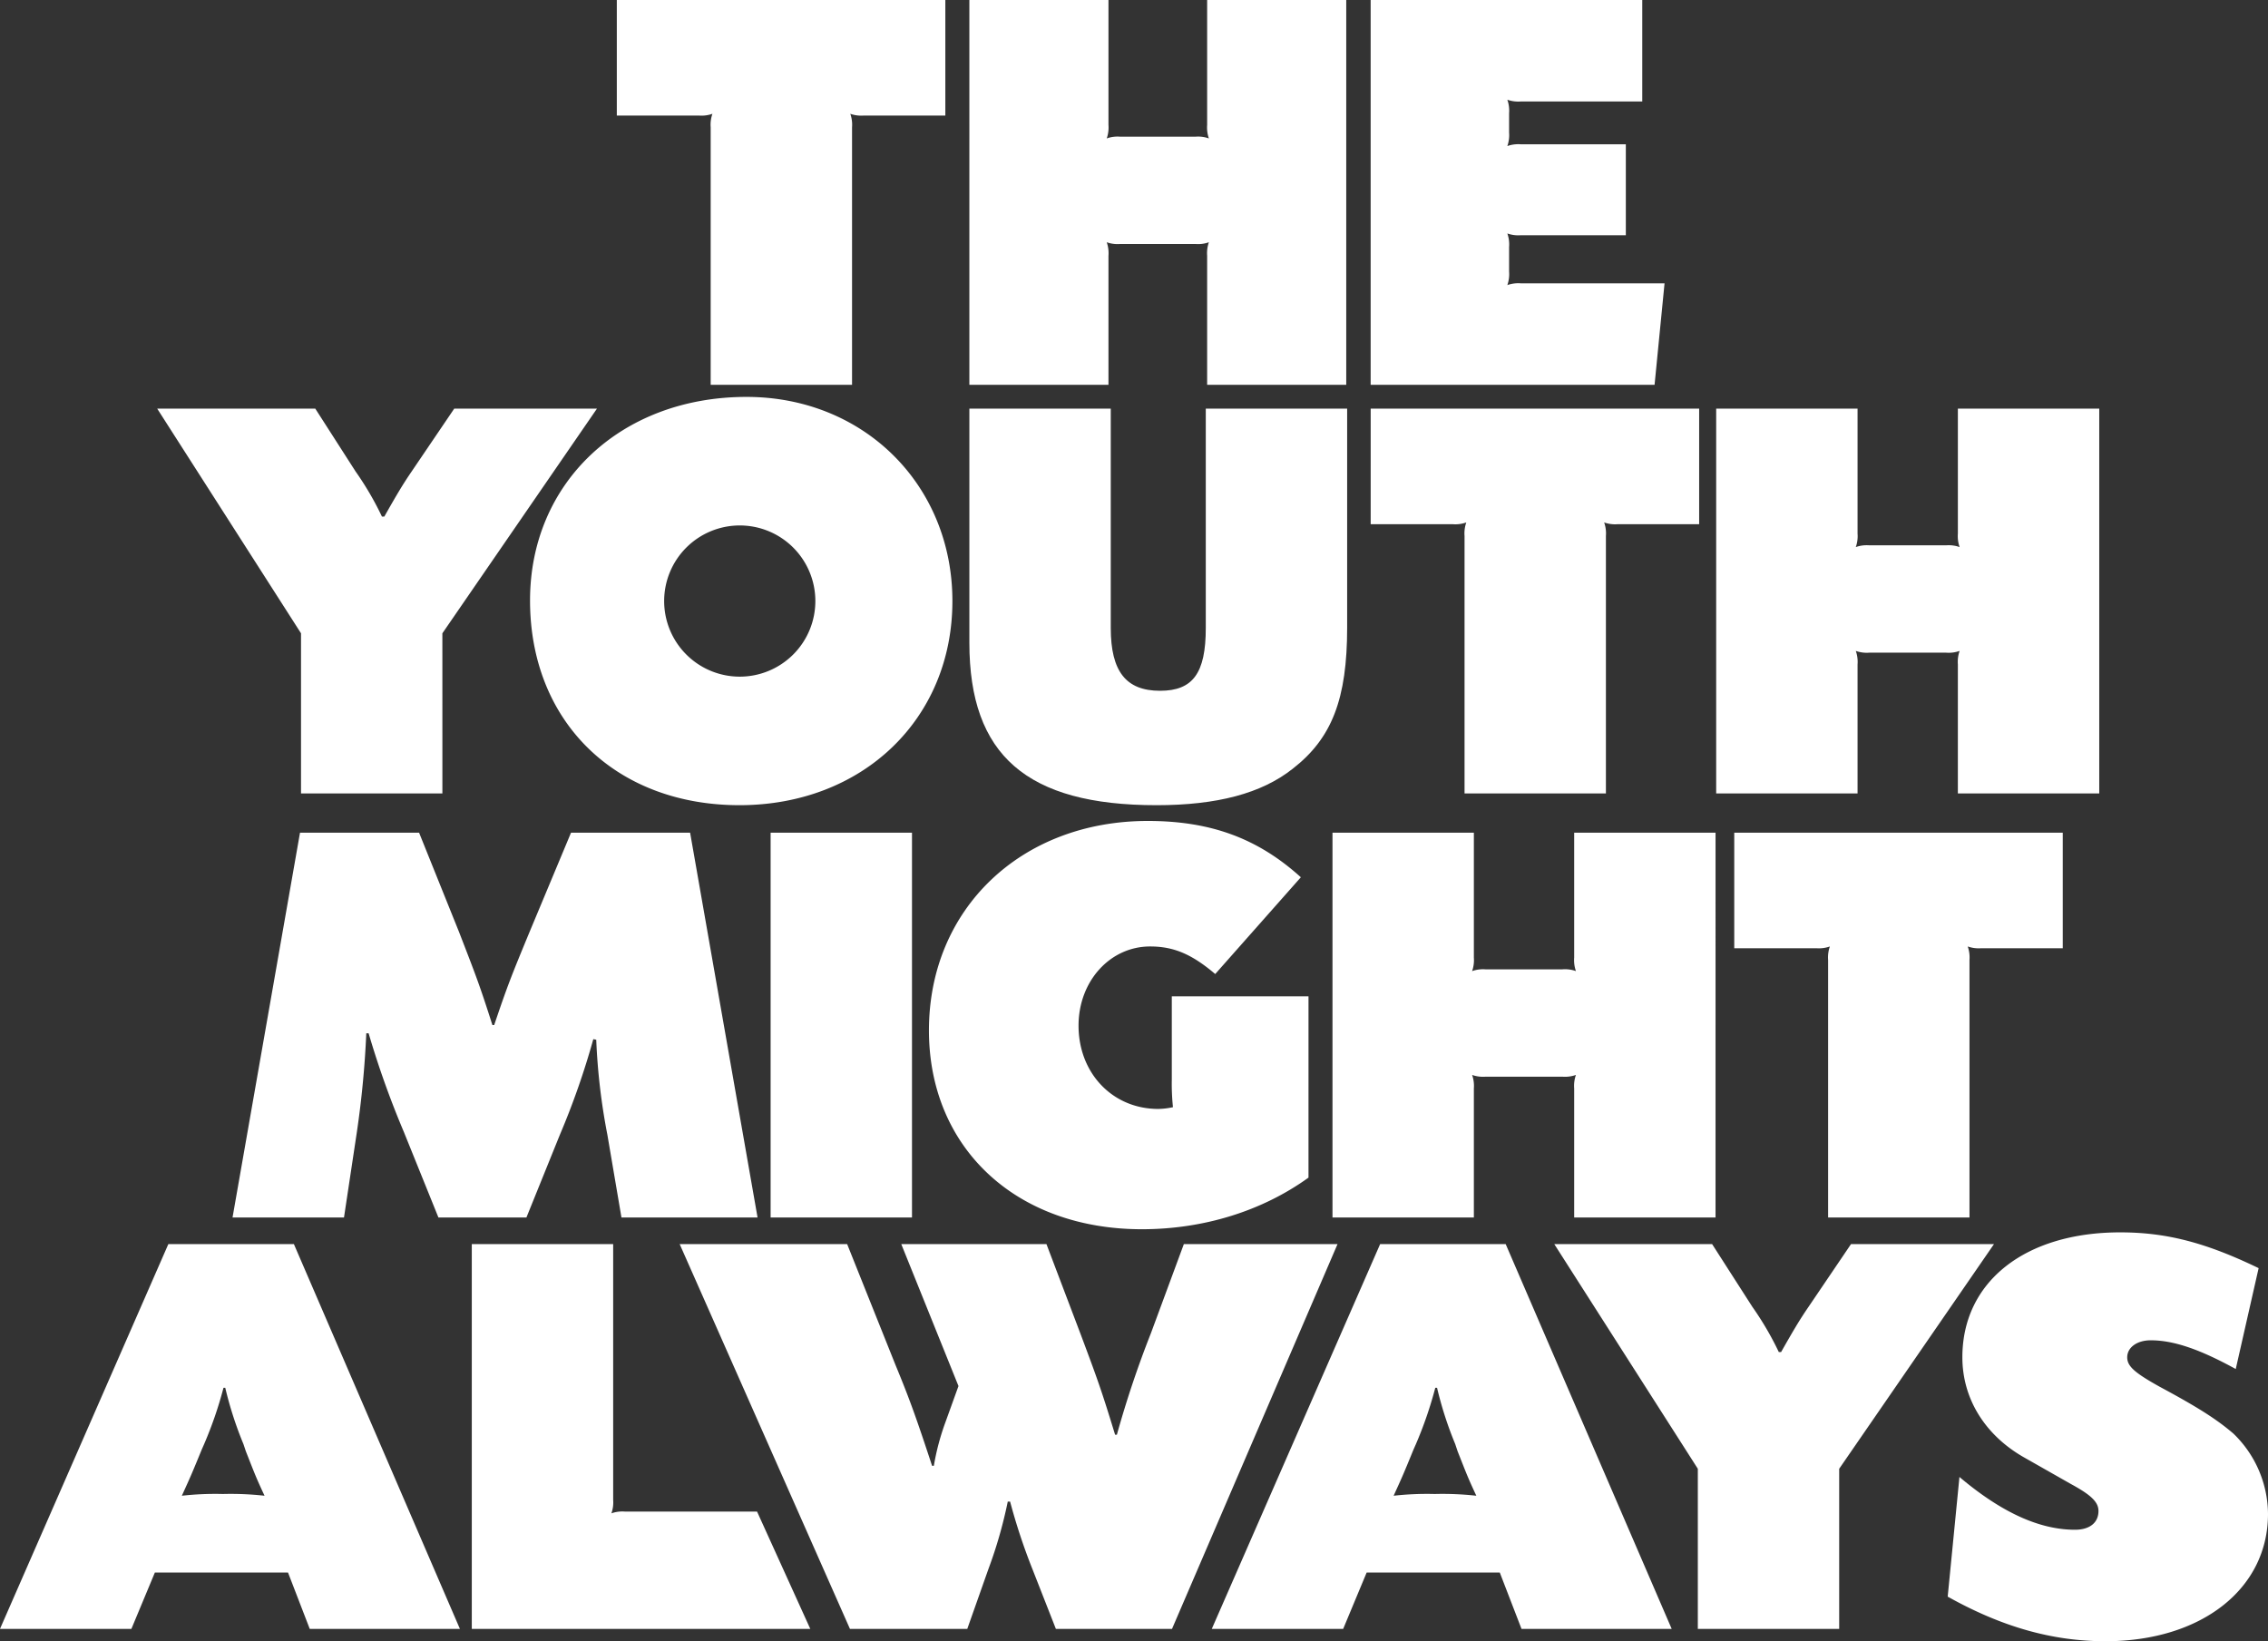
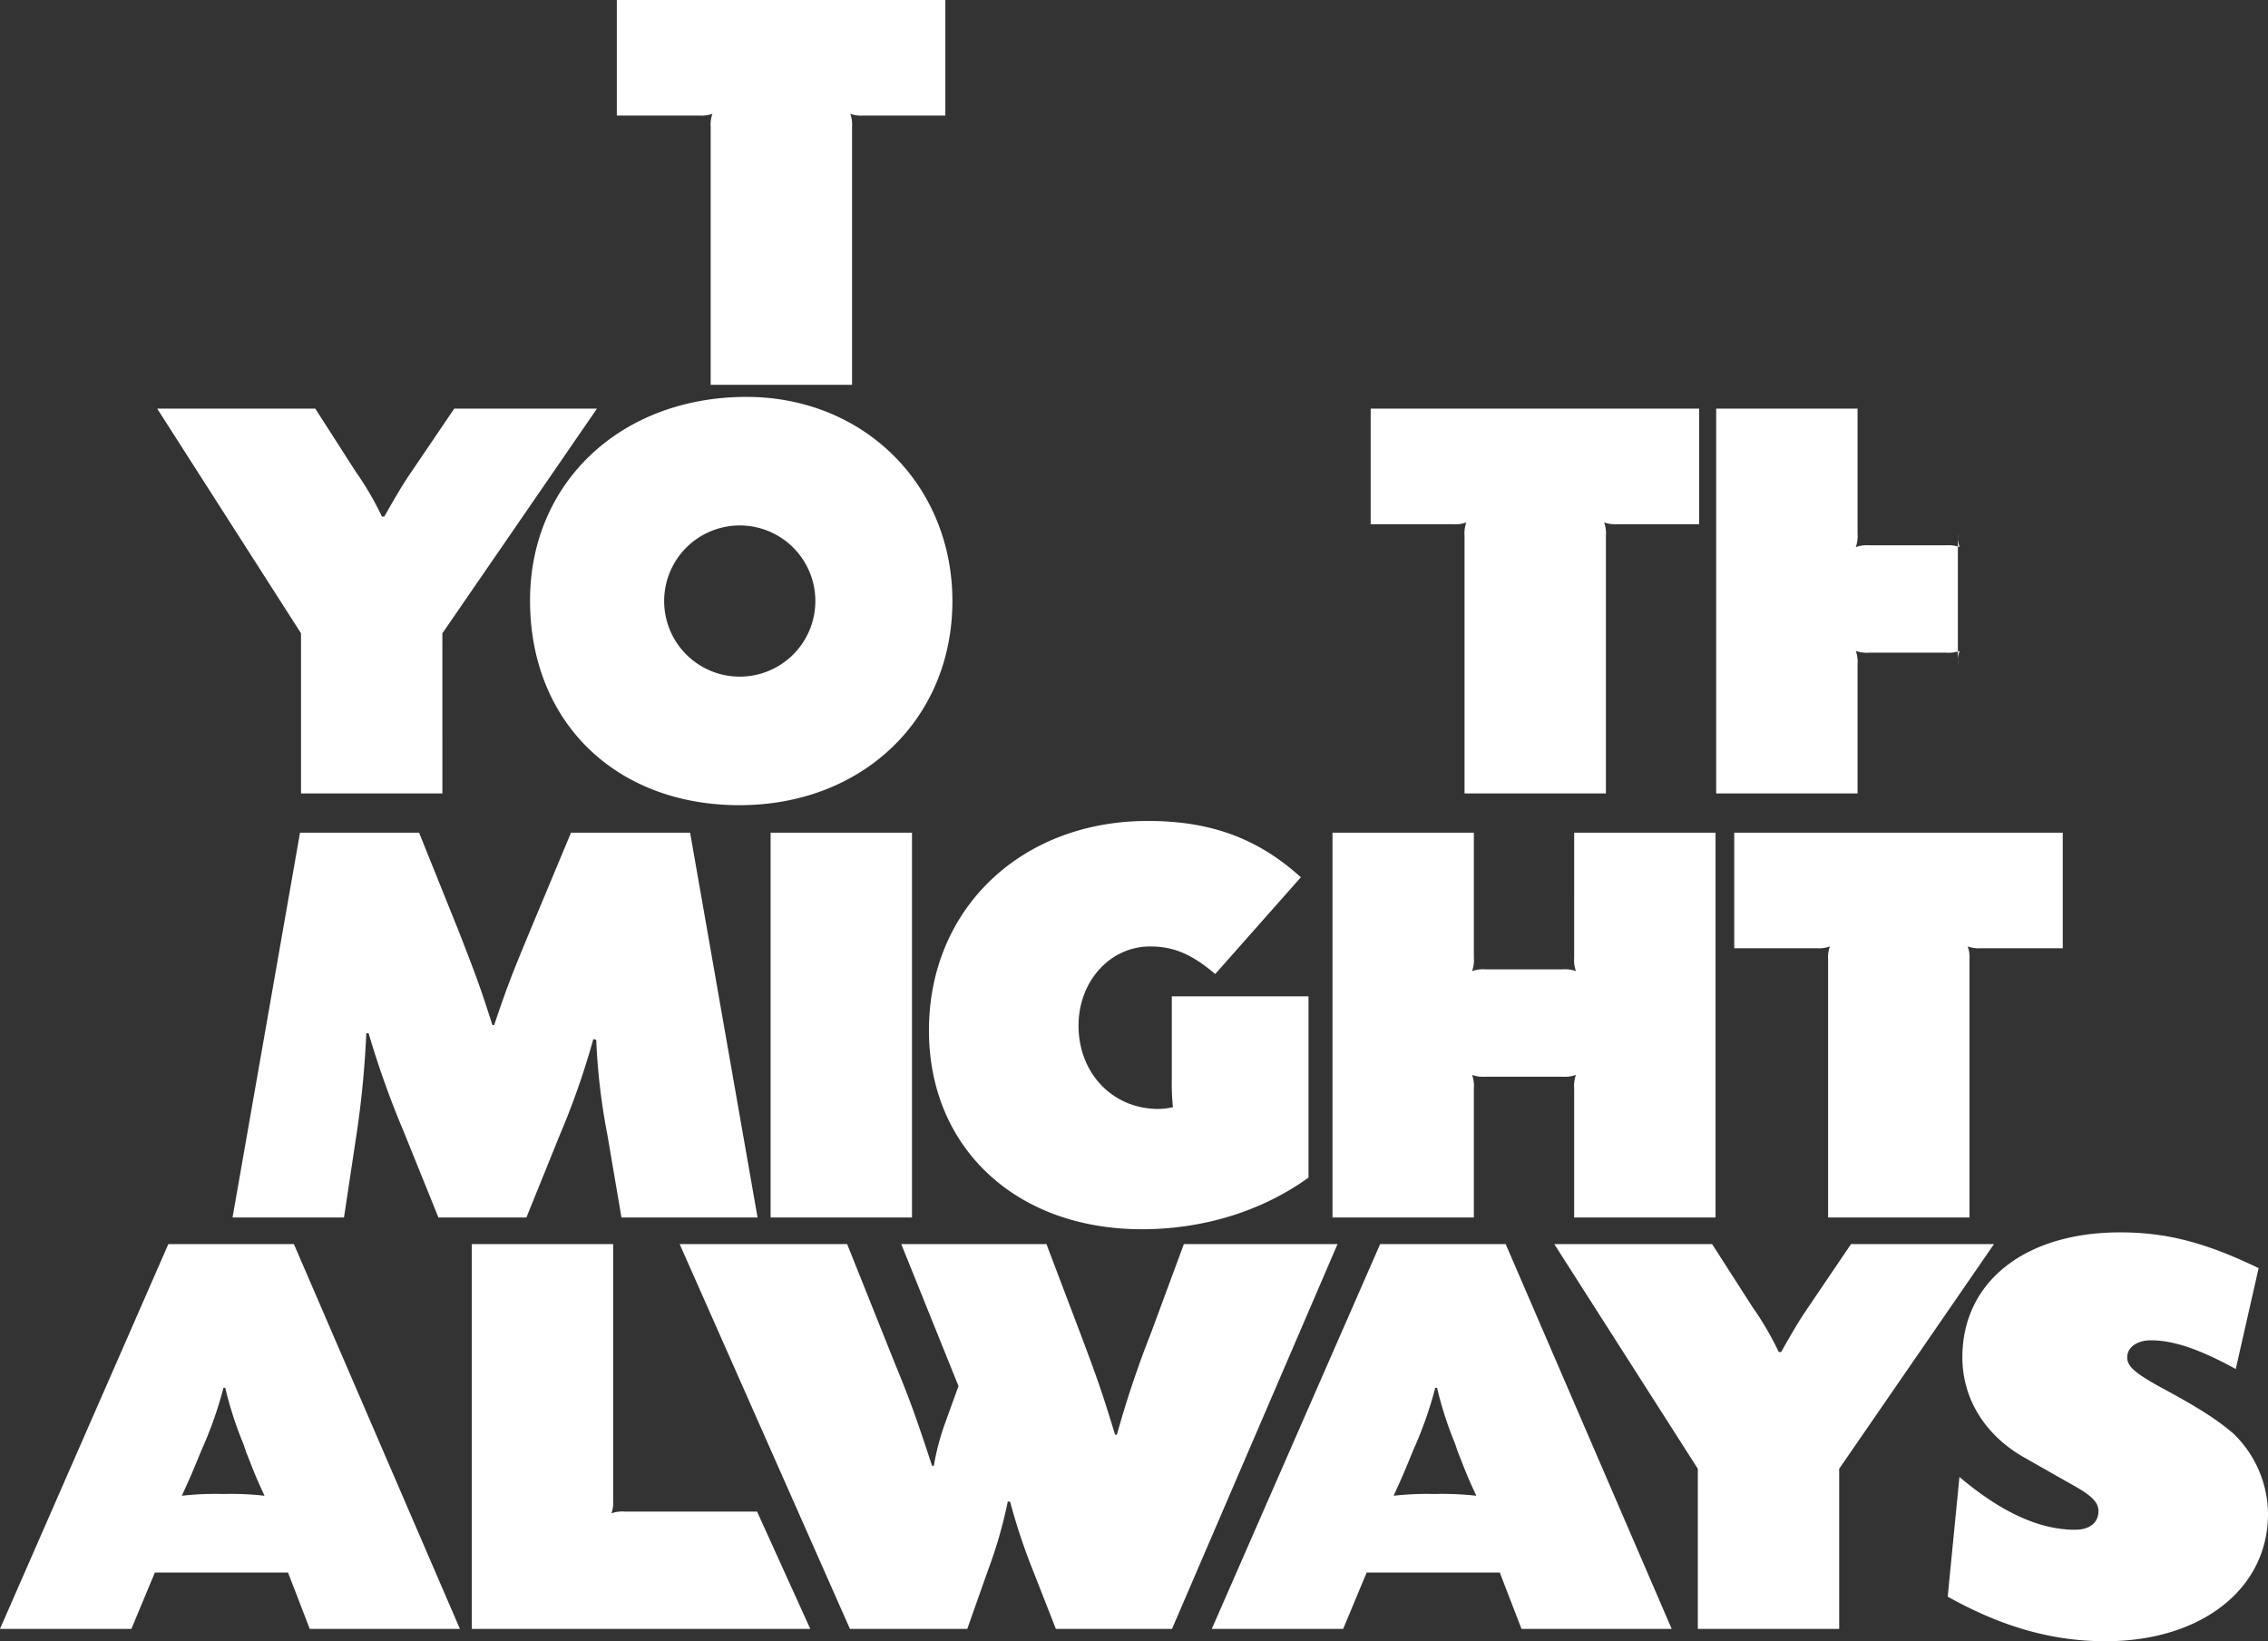
<svg xmlns="http://www.w3.org/2000/svg" width="600" height="434.219" viewBox="0 0 600 434.219">
  <rect x="0" y="0" width="600" height="434.219" fill="#333333" stroke="none" />
  <g id="Gruppe_8" data-name="Gruppe 8" transform="translate(-692 -1528.637)">
    <g id="Gruppe_1" data-name="Gruppe 1" transform="translate(692 1854.685)">
      <path id="Pfad_1" data-name="Pfad 1" d="M470.729,28.777l6.055-26.694c-14.123-6.829-24.523-9.464-36.628-9.464-25.141,0-41.748,13.036-41.748,33.052,0,10.866,5.9,20.487,16.142,26.385l12.57,7.138c5.433,2.949,7.294,4.811,7.294,7.142,0,3.1-2.327,4.962-6.207,4.962-9.469,0-19.556-4.654-30.573-13.966l-3.106,31.661c14.432,8.068,27.781,11.8,41.748,11.8,25.3,0,42.987-13.815,42.987-33.679a29.791,29.791,0,0,0-9.156-21.261c-4.188-3.571-8.842-6.672-19.551-12.418-6.677-3.723-8.539-5.428-8.539-7.76,0-2.636,2.64-4.5,6.207-4.5,6.212,0,13.192,2.484,22.505,7.6M25.825-4.28H4.075V97.527h89.55L79.541,66.488H44.583a8.684,8.684,0,0,0-3.571.465,8.671,8.671,0,0,0,.465-3.566V-4.28ZM-38.795,97.527H.934L-42.988-4.28H-76.2l-44.54,101.807h34.762l6.207-14.9h35.232ZM-50.748,62.3a81.3,81.3,0,0,0-11.017-.465,79.036,79.036,0,0,0-10.866.465c2.332-5.124,2.484-5.433,5.281-12.262l.617-1.4a104.752,104.752,0,0,0,5.124-14.9h.465a97.109,97.109,0,0,0,4.811,14.9l.622,1.862c2.327,5.9,2.636,6.829,4.963,11.8M59.069-4.28,104.118,97.527h31.039l5.59-15.828a119.764,119.764,0,0,0,5.119-17.846h.622a158.636,158.636,0,0,0,5.9,17.846l6.207,15.828h30.725L233.108-4.28H192.453l-8.72,23.593a271.253,271.253,0,0,0-9,26.845h-.47c-3.566-11.64-4.5-14.275-9.156-26.694L156.1-4.28H117.692L132.83,33.279l-3.414,9.464a64.922,64.922,0,0,0-3.106,11.64h-.465c-4.032-12.262-5.893-17.538-9.621-26.537L103.373-4.28Zm185.312,0L199.84,97.527H234.6l6.207-14.9h35.227l5.746,14.9h39.729L277.589-4.28Zm3.566,66.58c2.332-5.124,2.484-5.433,5.276-12.262l.622-1.4a105.358,105.358,0,0,0,5.124-14.9h.465a97.115,97.115,0,0,0,4.811,14.9l.617,1.862c2.332,5.9,2.64,6.829,4.967,11.8a81.3,81.3,0,0,0-11.017-.465,79.035,79.035,0,0,0-10.866.465m42.5-66.58,37.975,59.442V97.527h37.4V55.162L406.775-4.28H368.952L357.6,12.484c-2.332,3.414-3.88,6.05-7.142,11.791h-.617a81.969,81.969,0,0,0-6.986-11.948L332.2-4.28Z" transform="translate(120.737 7.381)" fill="#fff" />
    </g>
    <g id="Gruppe_2" data-name="Gruppe 2" transform="translate(753.518 1745.83)">
      <path id="Pfad_2" data-name="Pfad 2" d="M96.339,2.472h-31.5L53.818,28.857c-4.811,11.64-5.741,13.966-9.313,24.518H44.04C40.625,42.666,39.695,40.34,35.193,28.7L24.64,2.472h-31.5L-24.71,104.279H4.776L8.19,81.622A255.061,255.061,0,0,0,10.674,55.55h.617A240.744,240.744,0,0,0,20.6,81.622l9.156,22.657H53.039L61.886,82.4a205.438,205.438,0,0,0,8.847-25.3l.774.157A167.162,167.162,0,0,0,74.456,82.4l3.723,21.883h36.006Zm58.7,0h-37.4V104.279h37.4Zm102.875,11.8c-11.326-10.243-23.744-14.9-40.5-14.9-33.522,0-57.889,23.279-57.889,55.405,0,31.039,22.97,52.613,56.336,52.613,16.3,0,31.818-4.811,44.074-13.658V45.772H223.772V67.807a58.886,58.886,0,0,0,.309,7.294,19.718,19.718,0,0,1-3.88.465c-12.1,0-21.1-9.464-21.1-22.035,0-11.8,8.377-20.952,18.934-20.952,6.207,0,11.017,2.018,17.224,7.294Zm48.87,24.362a8.671,8.671,0,0,0-3.566.465,8.671,8.671,0,0,0,.465-3.566V2.472h-37.4V104.279h37.4V70.134a8.671,8.671,0,0,0-.465-3.566,8.671,8.671,0,0,0,3.566.465h20.33a8.684,8.684,0,0,0,3.571-.465,8.671,8.671,0,0,0-.465,3.566v34.145h37.4V2.472h-37.4V35.529a8.671,8.671,0,0,0,.465,3.566,8.684,8.684,0,0,0-3.571-.465ZM372.568,2.472V33.045h21.726a8.684,8.684,0,0,0,3.571-.465,8.684,8.684,0,0,0-.465,3.571v68.128h37.4V36.151a8.683,8.683,0,0,0-.465-3.571,8.671,8.671,0,0,0,3.566.465h21.574V2.472Z" transform="translate(24.71 0.634)" fill="#fff" />
    </g>
    <g id="Gruppe_3" data-name="Gruppe 3" transform="translate(948.445 1636.751)">
-       <path id="Pfad_3" data-name="Pfad 3" d="M79.543,46.072V-11.817h-37.4V46.229c0,11.948-3.414,16.6-12.1,16.6-9,0-13.036-5.119-13.036-16.6V-11.817H-20.4V50.109C-20.4,79.9-5.191,93.1,29.105,93.1c15.985,0,27.781-3.106,36.006-9.621,10.4-8.068,14.432-18.468,14.432-37.4" transform="translate(20.402 11.817)" fill="#fff" />
-     </g>
+       </g>
    <g id="Gruppe_4" data-name="Gruppe 4" transform="translate(733.59 1633.648)">
-       <path id="Pfad_4" data-name="Pfad 4" d="M408.89,83.5V-18.31h-37.4V14.747a8.671,8.671,0,0,0,.465,3.566,8.671,8.671,0,0,0-3.566-.465H348.052a8.671,8.671,0,0,0-3.566.465,8.671,8.671,0,0,0,.465-3.566V-18.31h-37.4V83.5h37.4V49.352a8.671,8.671,0,0,0-.465-3.566,8.671,8.671,0,0,0,3.566.465h20.335a8.671,8.671,0,0,0,3.566-.465,8.671,8.671,0,0,0-.465,3.566V83.5ZM281.478,12.263h21.569V-18.31h-86.9V12.263h21.726a8.707,8.707,0,0,0,3.571-.465,8.683,8.683,0,0,0-.465,3.571V83.5h37.4V15.369a8.683,8.683,0,0,0-.465-3.571,8.7,8.7,0,0,0,3.571.465M105.493,32.593c0-30.73-23.431-54.009-54.47-54.009-33.214,0-57.267,22.662-57.267,53.852,0,32.126,22.657,54.166,55.405,54.166,32.587,0,56.331-22.814,56.331-54.009m-36.256,0a20,20,0,1,1-20-20,19.993,19.993,0,0,1,20,20m-98.672,8.534L11.456-18.31H-26.3L-37.66-1.551c-2.327,3.414-3.88,6.055-7.138,11.8h-.622A81.478,81.478,0,0,0-52.4-1.7L-63.055-18.31h-41.821l38.044,59.437V83.5h37.4Z" transform="translate(104.876 21.416)" fill="#fff" />
+       <path id="Pfad_4" data-name="Pfad 4" d="M408.89,83.5h-37.4V14.747a8.671,8.671,0,0,0,.465,3.566,8.671,8.671,0,0,0-3.566-.465H348.052a8.671,8.671,0,0,0-3.566.465,8.671,8.671,0,0,0,.465-3.566V-18.31h-37.4V83.5h37.4V49.352a8.671,8.671,0,0,0-.465-3.566,8.671,8.671,0,0,0,3.566.465h20.335a8.671,8.671,0,0,0,3.566-.465,8.671,8.671,0,0,0-.465,3.566V83.5ZM281.478,12.263h21.569V-18.31h-86.9V12.263h21.726a8.707,8.707,0,0,0,3.571-.465,8.683,8.683,0,0,0-.465,3.571V83.5h37.4V15.369a8.683,8.683,0,0,0-.465-3.571,8.7,8.7,0,0,0,3.571.465M105.493,32.593c0-30.73-23.431-54.009-54.47-54.009-33.214,0-57.267,22.662-57.267,53.852,0,32.126,22.657,54.166,55.405,54.166,32.587,0,56.331-22.814,56.331-54.009m-36.256,0a20,20,0,1,1-20-20,19.993,19.993,0,0,1,20,20m-98.672,8.534L11.456-18.31H-26.3L-37.66-1.551c-2.327,3.414-3.88,6.055-7.138,11.8h-.622A81.478,81.478,0,0,0-52.4-1.7L-63.055-18.31h-41.821l38.044,59.437V83.5h37.4Z" transform="translate(104.876 21.416)" fill="#fff" />
    </g>
    <g id="Gruppe_5" data-name="Gruppe 5" transform="translate(1054.604 1528.637)">
-       <path id="Pfad_5" data-name="Pfad 5" d="M57.188,0H-14.668V101.807H60.445l2.64-26.85H25.061a8.671,8.671,0,0,0-3.566.465,8.671,8.671,0,0,0,.465-3.566v-6.52a8.671,8.671,0,0,0-.465-3.566,8.671,8.671,0,0,0,3.566.465H52.842V38.176H25.061a8.671,8.671,0,0,0-3.566.465,8.671,8.671,0,0,0,.465-3.566V29.951a8.671,8.671,0,0,0-.465-3.566,8.671,8.671,0,0,0,3.566.465H57.188Z" transform="translate(14.668)" fill="#fff" />
-     </g>
+       </g>
    <g id="Gruppe_6" data-name="Gruppe 6" transform="translate(948.446 1528.639)">
-       <path id="Pfad_6" data-name="Pfad 6" d="M31.717,28.777a8.421,8.421,0,0,0-3.512.465,8.769,8.769,0,0,0,.46-3.571V-7.381h-36.8V94.426h36.8V60.281a8.793,8.793,0,0,0-.46-3.571,8.421,8.421,0,0,0,3.512.465h20a8.421,8.421,0,0,0,3.512-.465,8.793,8.793,0,0,0-.46,3.571V94.426h36.8V-7.381H54.77V25.671a8.769,8.769,0,0,0,.46,3.571,8.421,8.421,0,0,0-3.512-.465Z" transform="translate(8.135 7.381)" fill="#fff" />
-     </g>
+       </g>
    <g id="Gruppe_7" data-name="Gruppe 7" transform="translate(855.178 1528.637)">
      <path id="Pfad_7" data-name="Pfad 7" d="M0,0V30.573H21.726a8.684,8.684,0,0,0,3.571-.465,8.684,8.684,0,0,0-.465,3.571v68.128h37.4V33.679a8.683,8.683,0,0,0-.465-3.571,8.671,8.671,0,0,0,3.566.465H86.91V0Z" fill="#fff" />
    </g>
  </g>
</svg>